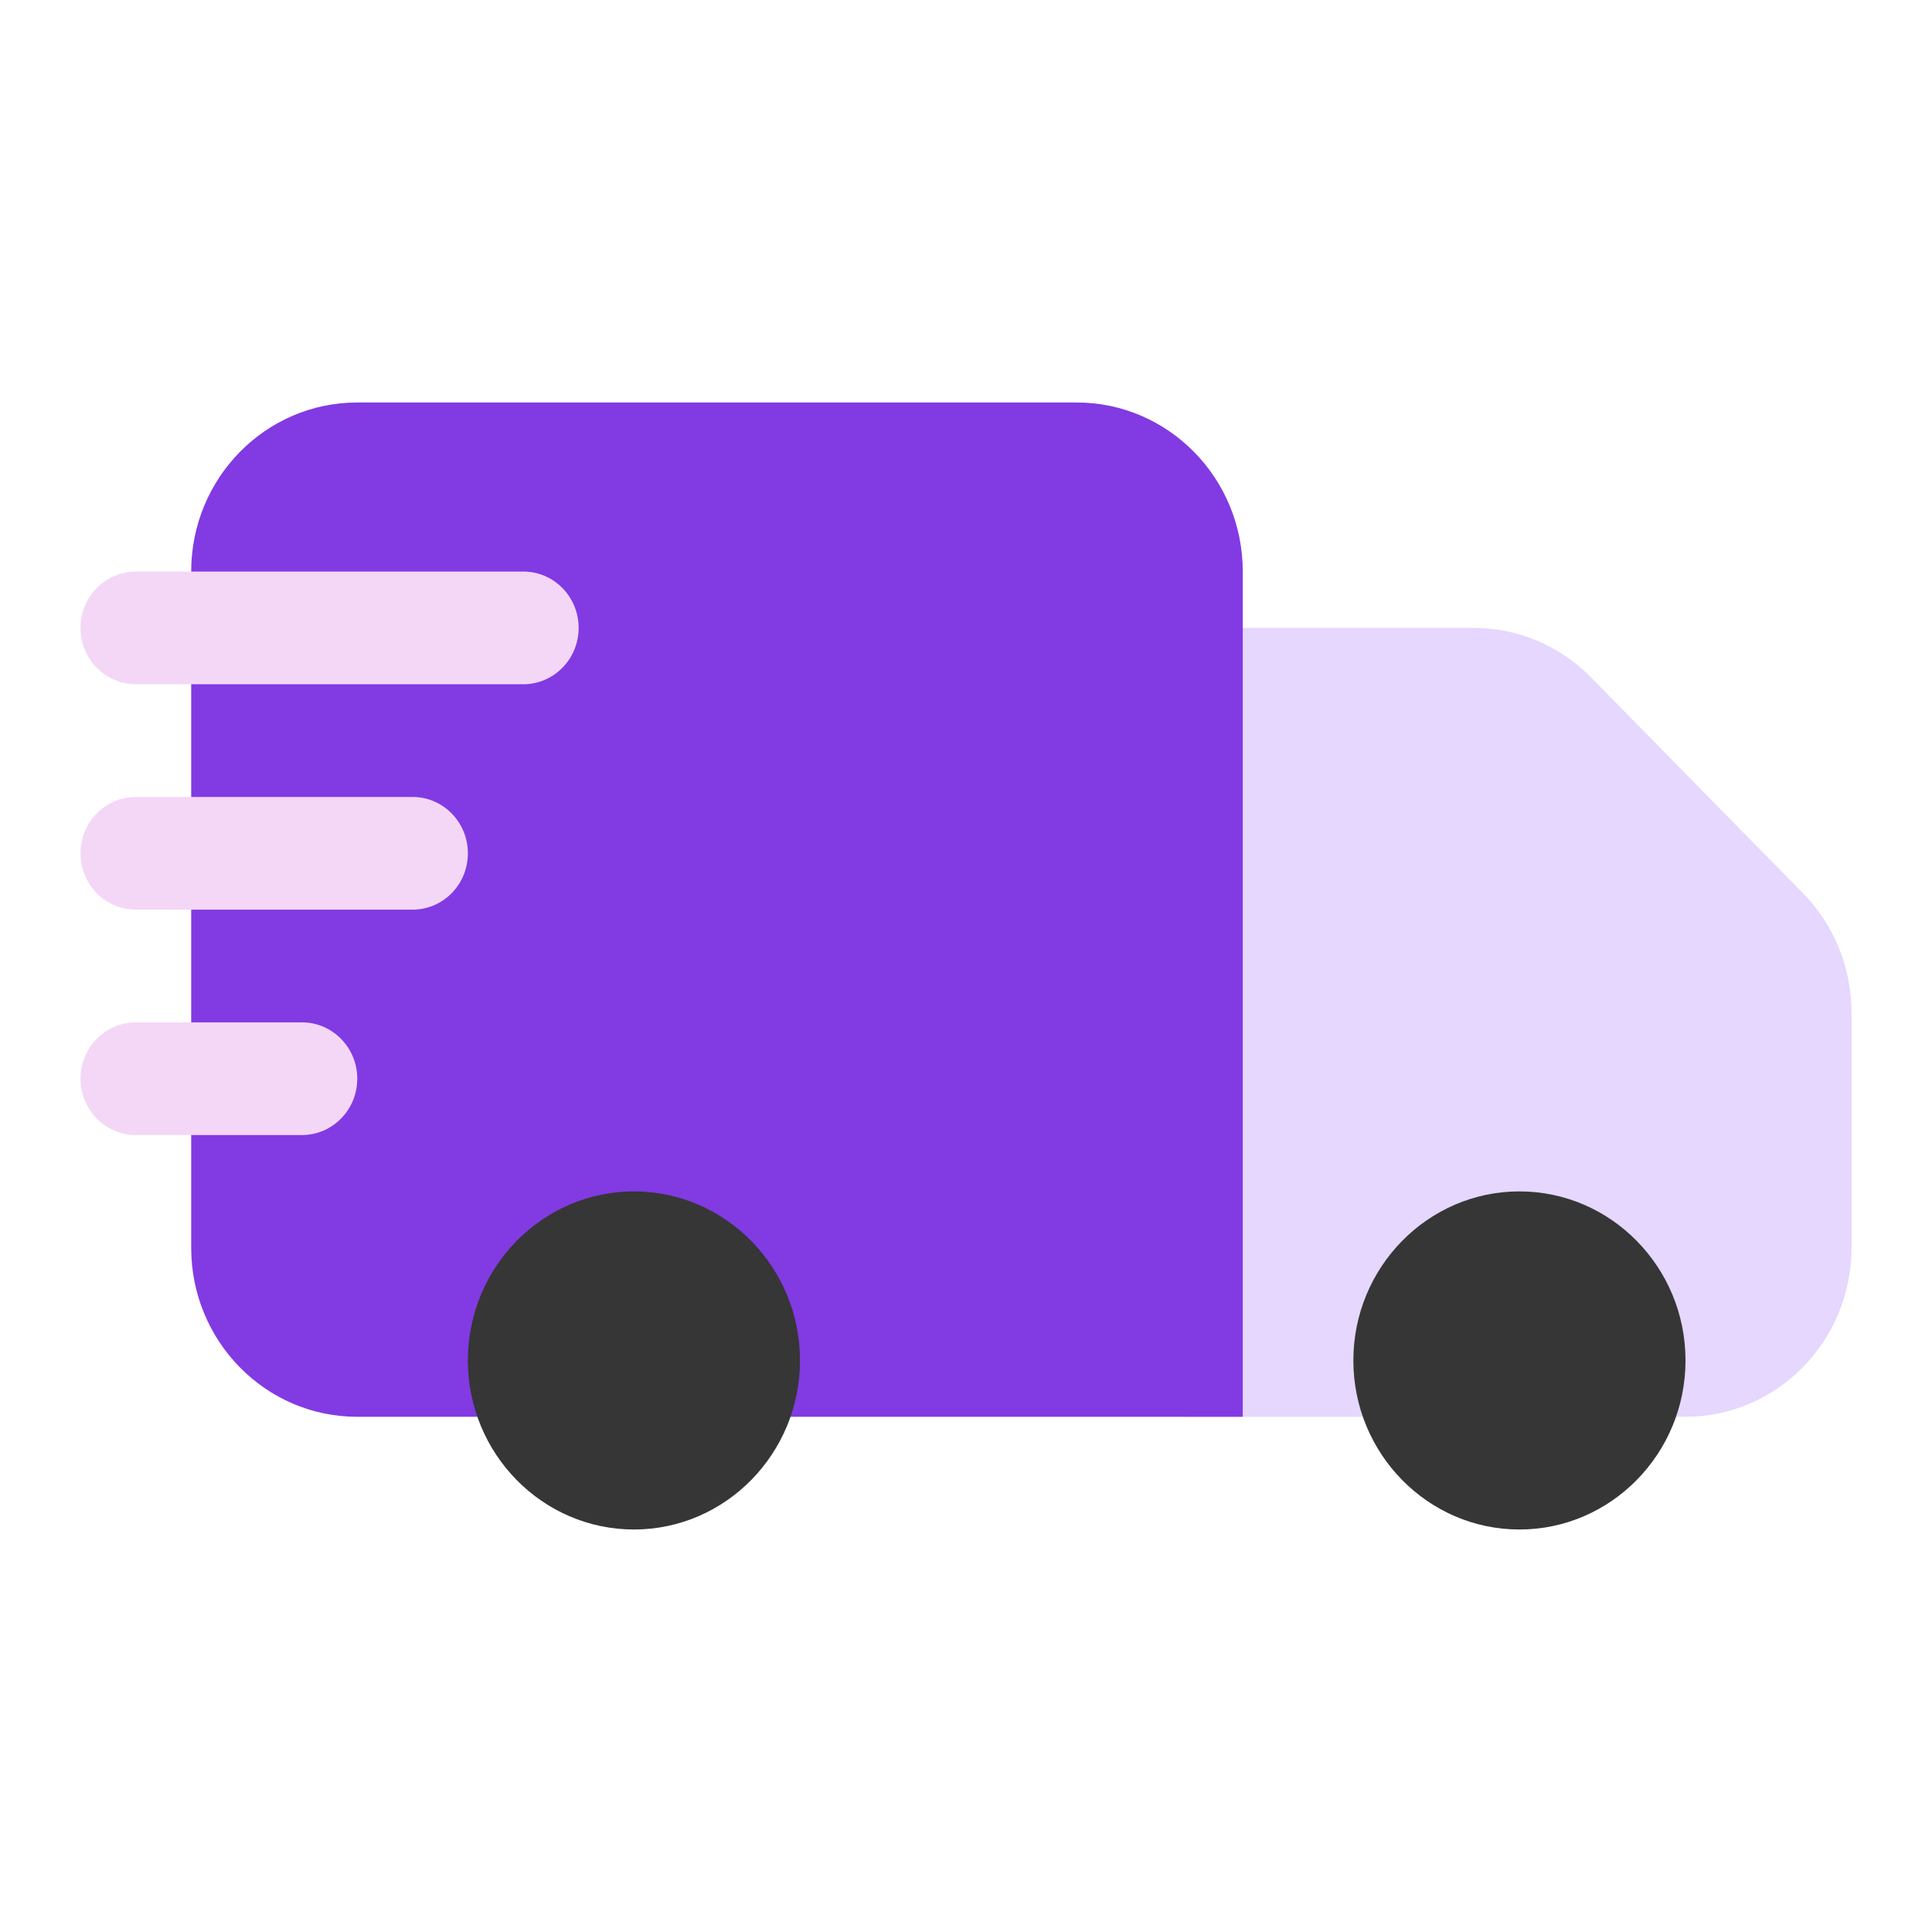
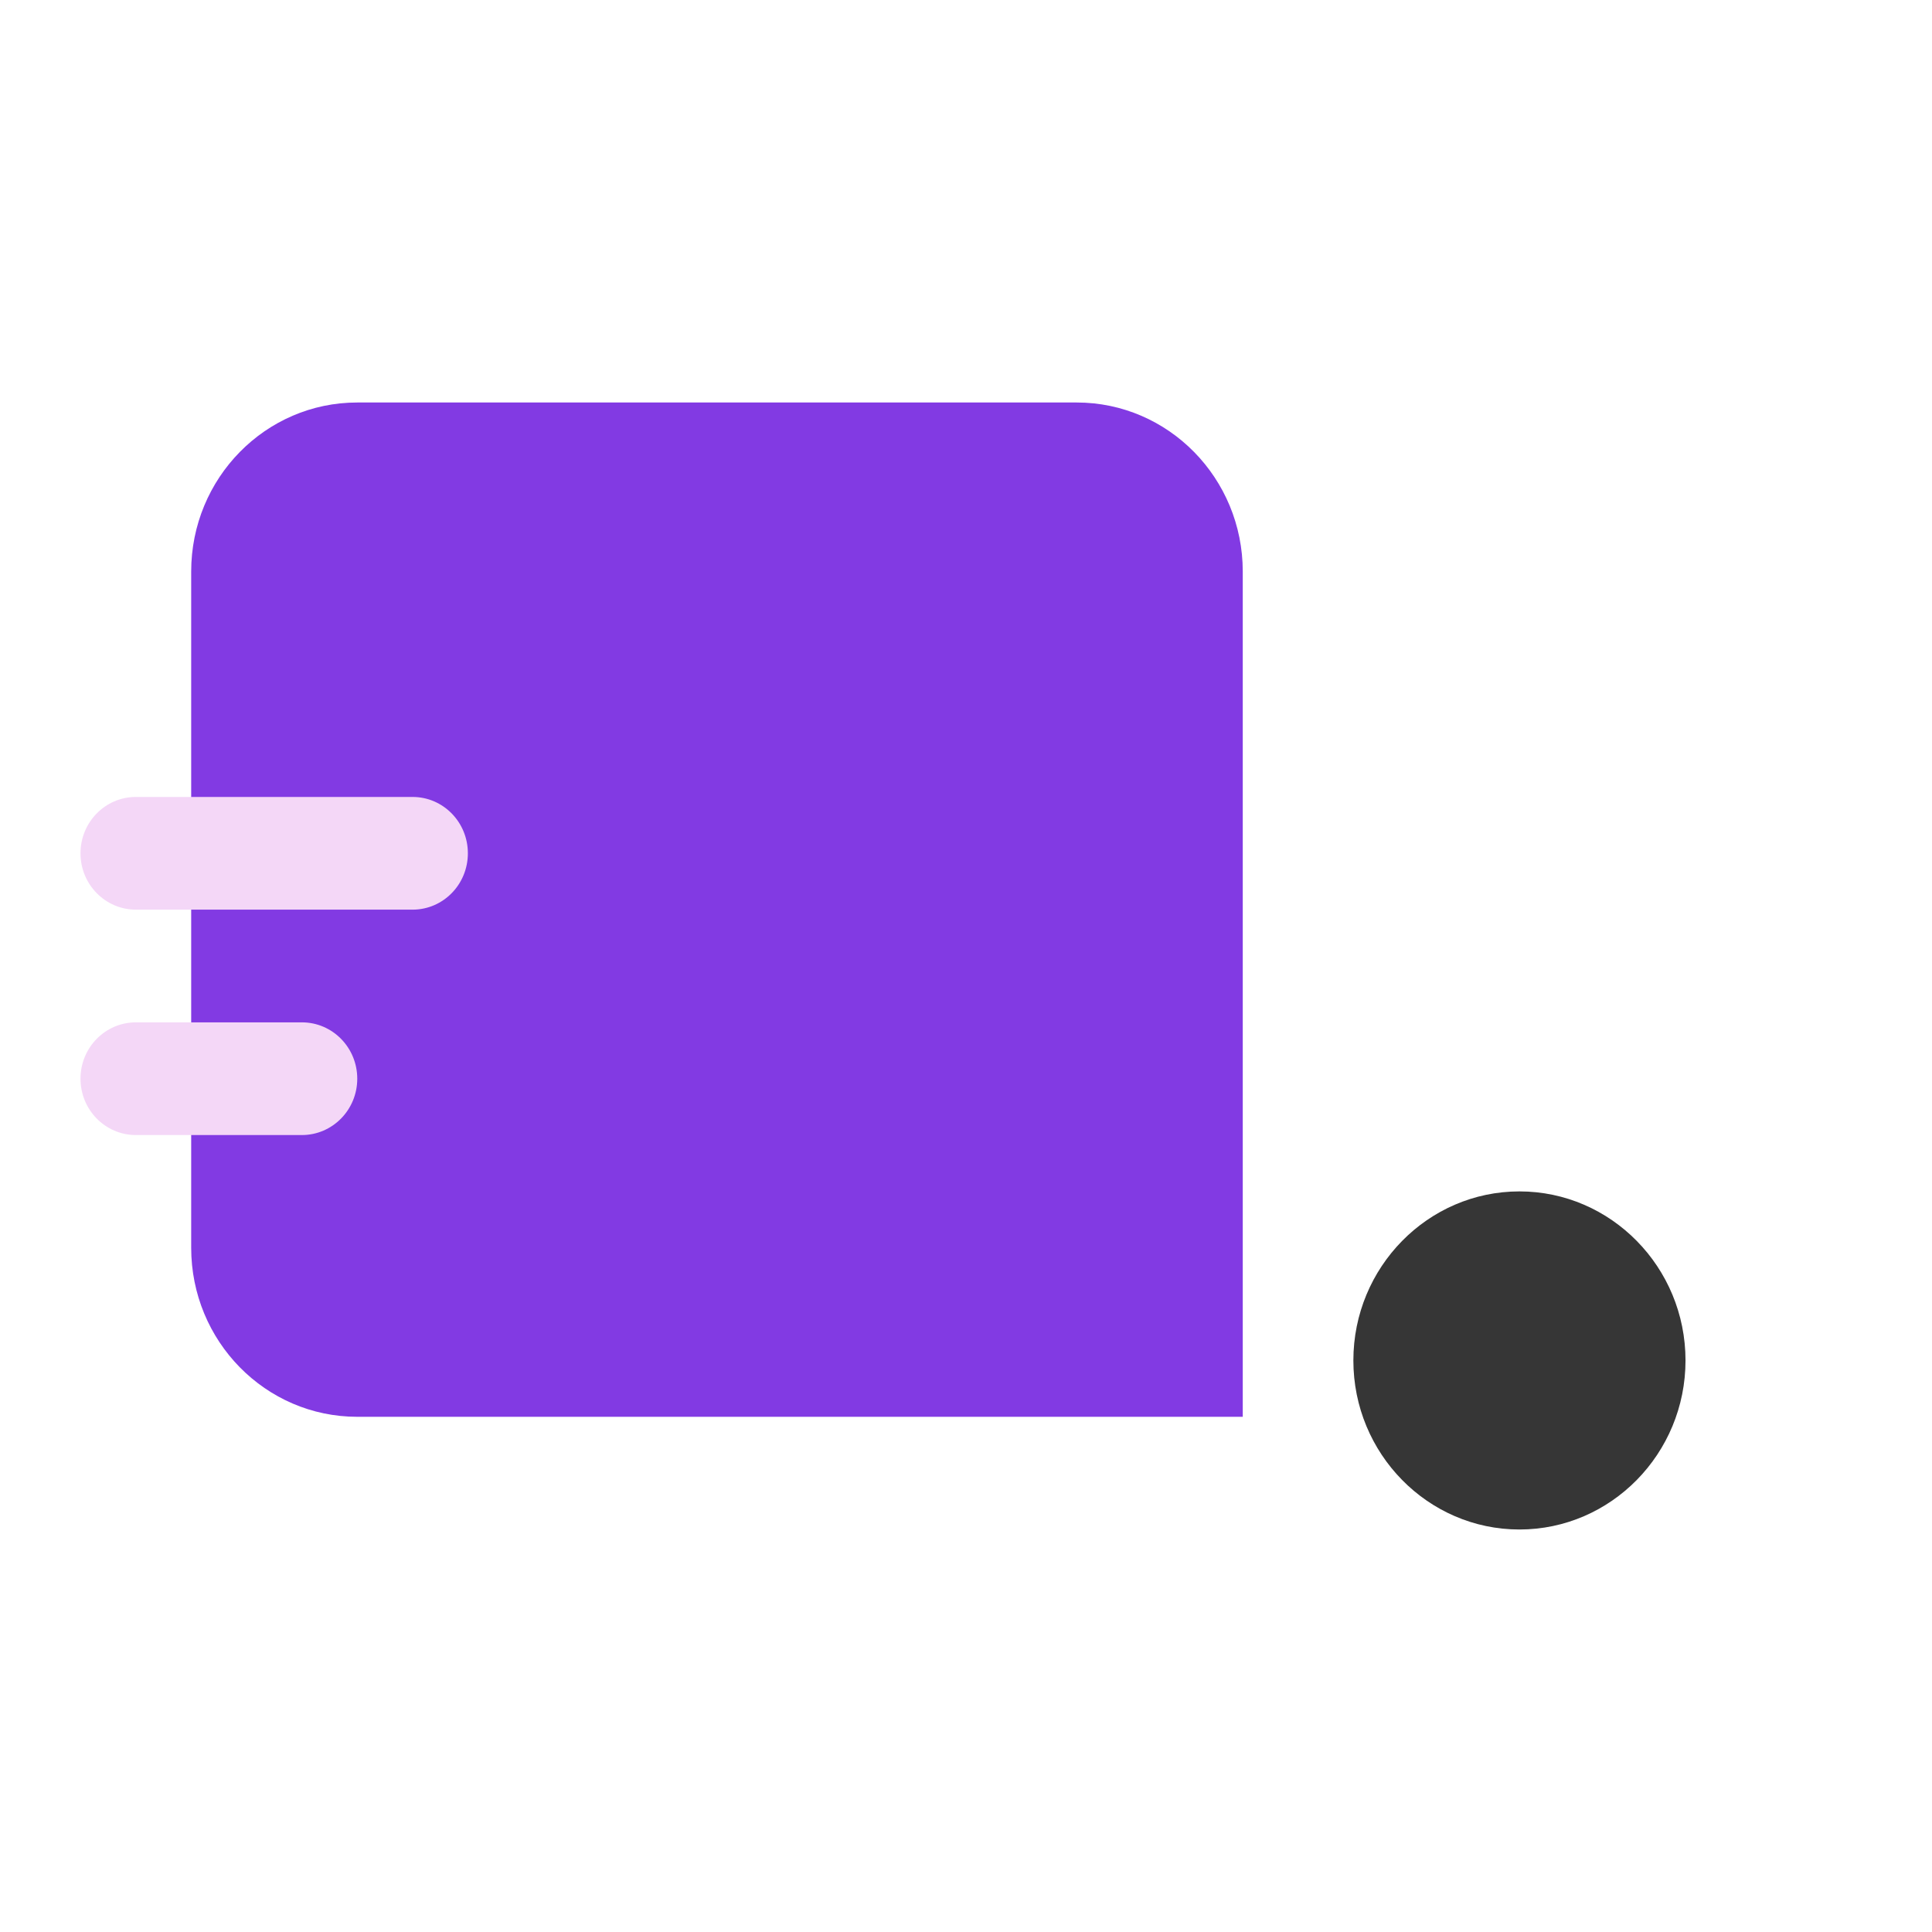
<svg xmlns="http://www.w3.org/2000/svg" width="24" height="24" viewBox="0 0 24 24" fill="none">
  <g id="icon-frame">
-     <path id="Vector" d="M20.938 17.6H14.75C14.37 17.6 14.062 17.287 14.062 16.9V8.5C14.062 8.113 14.37 7.8 14.75 7.8H18.306C18.856 7.8 19.375 8.018 19.764 8.415L22.396 11.095C22.785 11.491 23 12.019 23 12.58V15.5C23 16.658 22.075 17.6 20.938 17.6Z" fill="#E5D7FD" />
    <path id="Vector_2" d="M18.875 19C17.738 19 16.812 18.058 16.812 16.9C16.812 15.742 17.738 14.8 18.875 14.8C20.012 14.8 20.938 15.742 20.938 16.9C20.938 18.058 20.012 19 18.875 19Z" fill="#363636" />
    <path id="Vector_3" d="M15.438 17.6H4.438C3.298 17.6 2.375 16.66 2.375 15.5V7.1C2.375 5.94 3.298 5 4.438 5H13.375C14.514 5 15.438 5.94 15.438 7.1V17.6Z" fill="#823AE3" />
-     <path id="Vector_4" d="M7.875 19C6.738 19 5.812 18.058 5.812 16.9C5.812 15.742 6.738 14.8 7.875 14.8C9.012 14.8 9.938 15.742 9.938 16.9C9.938 18.058 9.012 19 7.875 19Z" fill="#363636" />
-     <path id="Vector_5" d="M6.5 8.5H1.688C1.308 8.5 1 8.187 1 7.8C1 7.413 1.308 7.1 1.688 7.1H6.5C6.88 7.1 7.188 7.413 7.188 7.8C7.188 8.187 6.88 8.5 6.5 8.5Z" fill="#F4D7F7" />
    <path id="Vector_6" d="M5.125 11.3H1.688C1.308 11.3 1 10.987 1 10.6C1 10.213 1.308 9.9 1.688 9.9H5.125C5.505 9.9 5.812 10.213 5.812 10.6C5.812 10.987 5.505 11.3 5.125 11.3Z" fill="#F4D7F7" />
    <path id="Vector_7" d="M3.75 14.1H1.688C1.308 14.1 1 13.787 1 13.4C1 13.013 1.308 12.7 1.688 12.7H3.75C4.13 12.7 4.438 13.013 4.438 13.4C4.438 13.787 4.13 14.1 3.75 14.1Z" fill="#F4D7F7" />
  </g>
</svg>